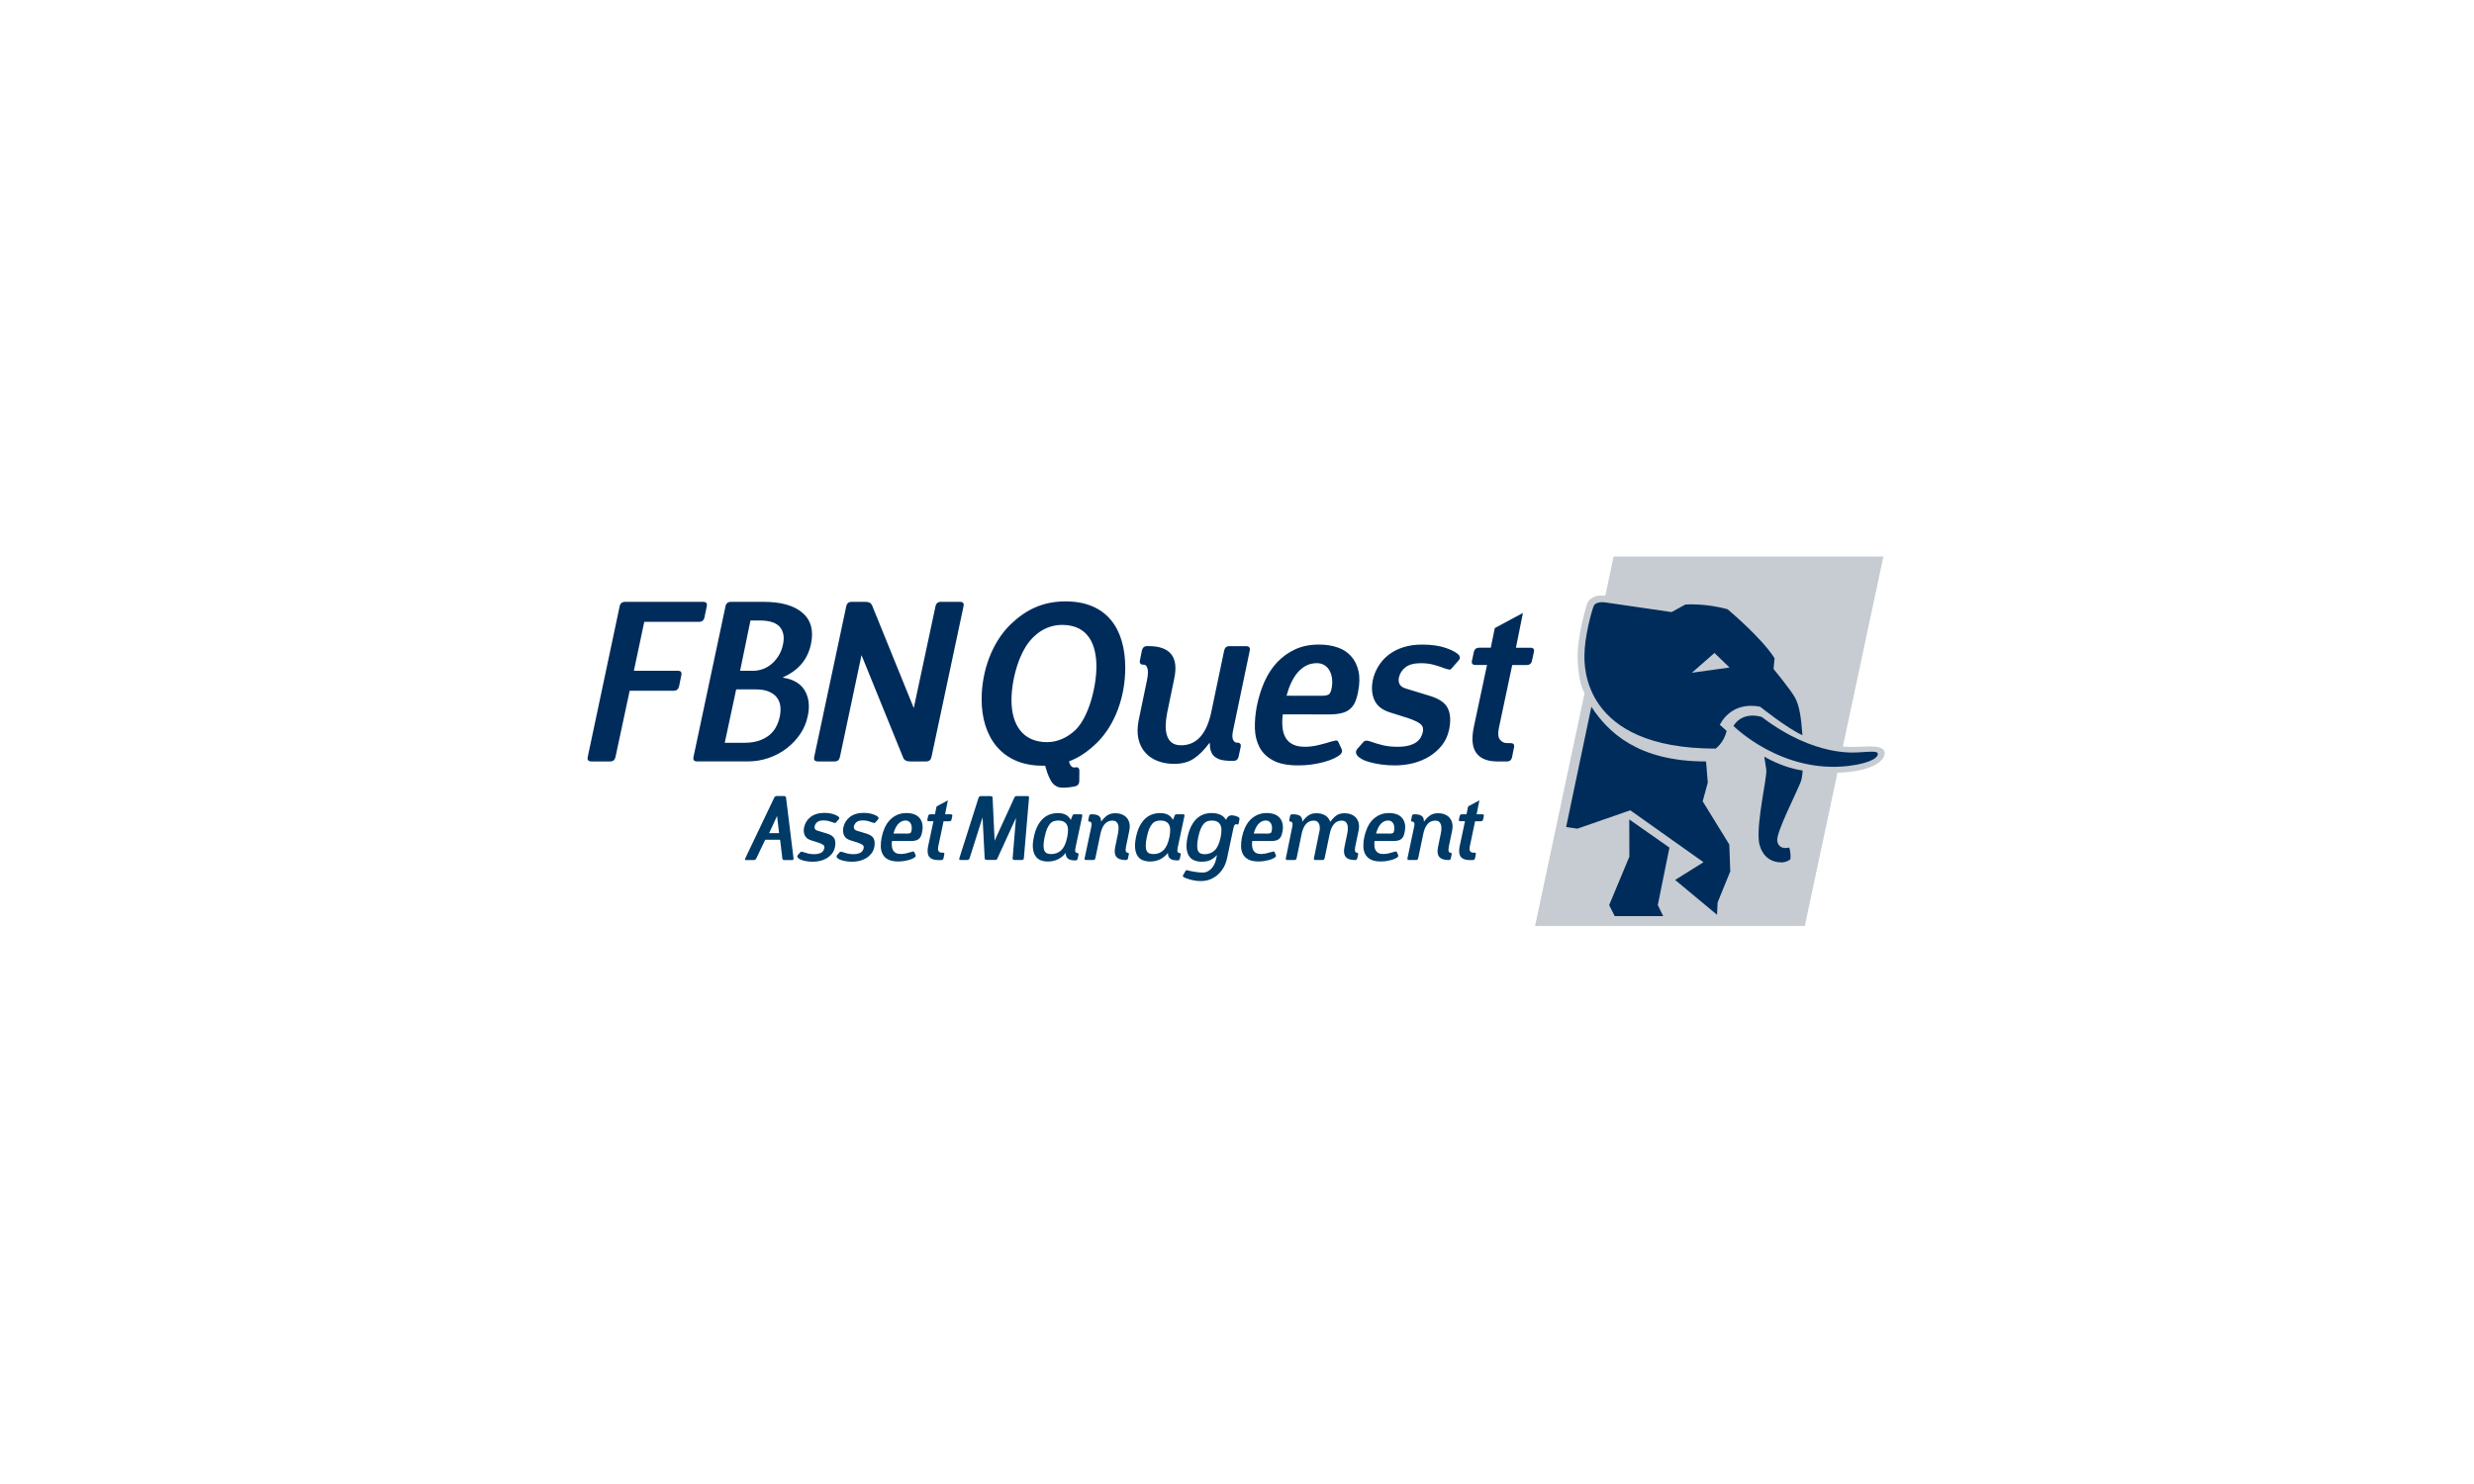
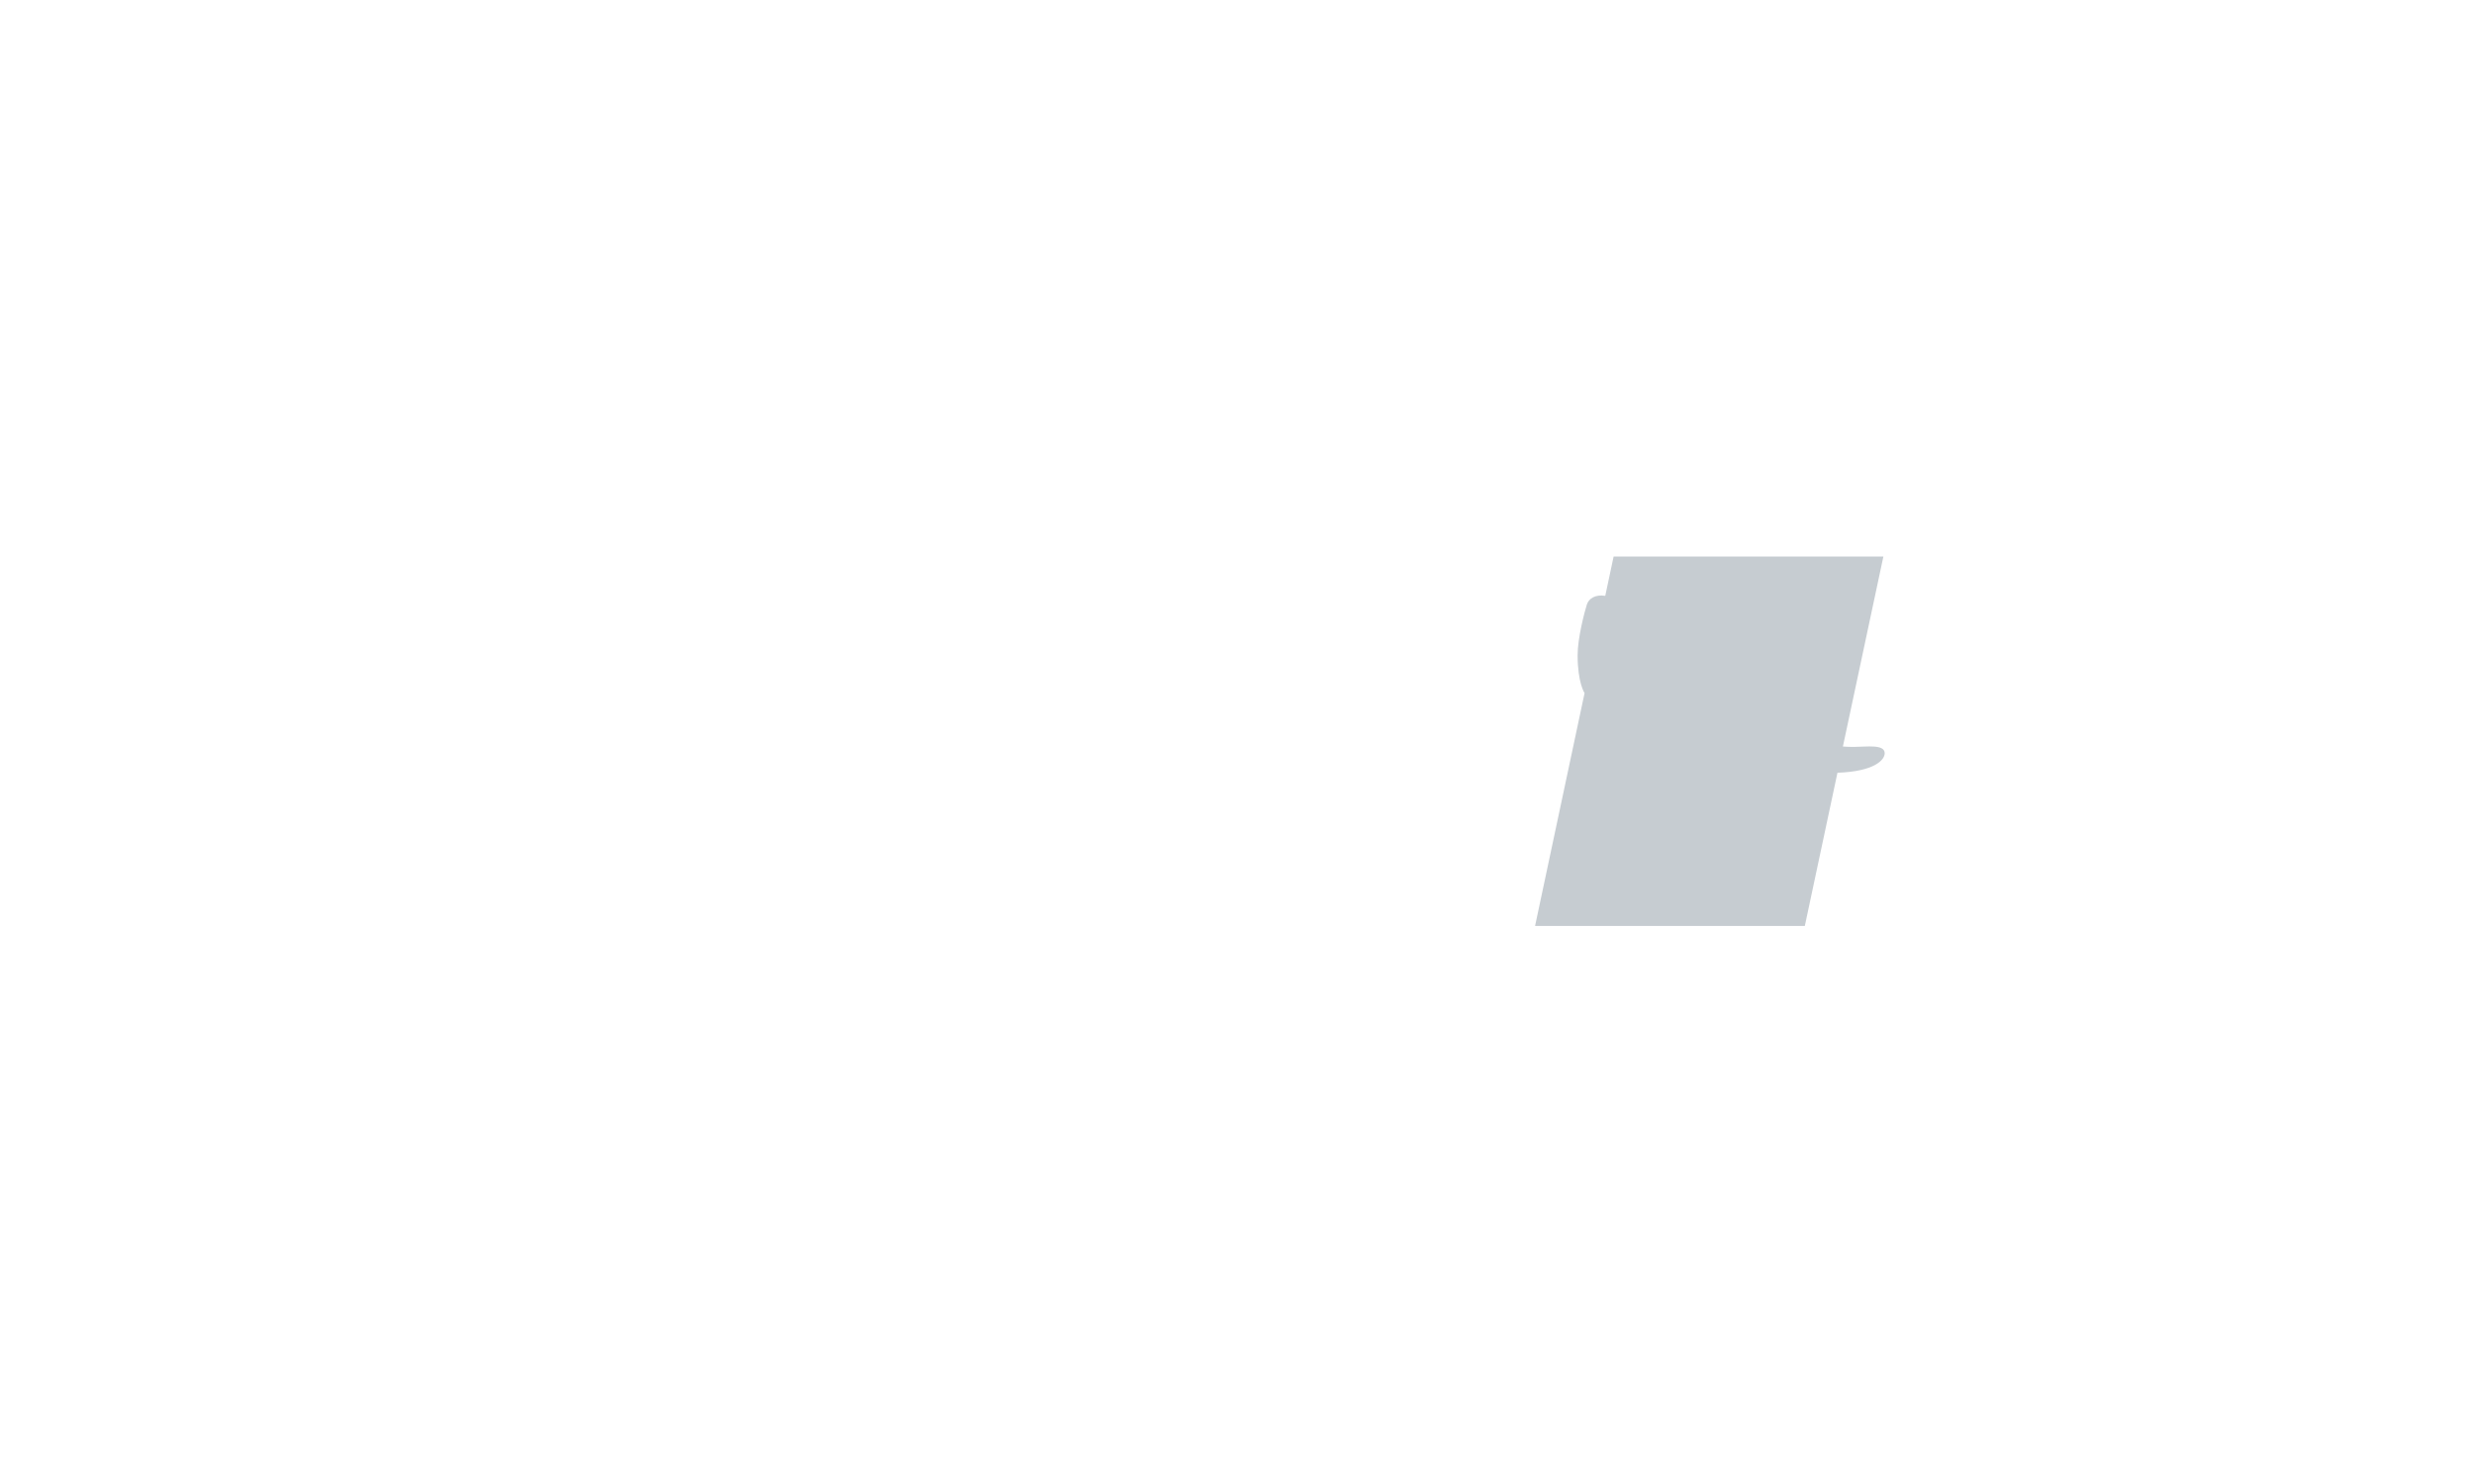
<svg xmlns="http://www.w3.org/2000/svg" width="1000" height="600" viewBox="0 0 1000 600">
  <g fill="none" fill-rule="evenodd" transform="translate(237.5 225)">
    <g transform="translate(382.979)">
      <path fill="#C6CCD1" d="M129.154,76.974 C127.417,76.974 125.646,76.974 124.429,76.824 L140.794,4.50498745e-13 L31.752,4.50498745e-13 L28.372,15.904 C24.48,15.289 21.747,16.886 20.933,19.428 C20.12,21.971 17.196,32.812 17.196,39.929 C17.196,51.11 20.009,55.233 20.009,55.233 L-4.39510971e-14,149.37 L109.037,149.37 L122.228,87.427 C137.131,86.923 141.321,82.262 141.321,79.538 C141.321,75.781 133.828,76.974 129.154,76.974" />
-       <path fill="#002C5C" d="M38.119,121.354 L38.078,106.302 L54.316,117.689 L49.608,140.919 L51.789,145.391 L32.187,145.391 L29.953,140.944 L38.119,121.354 Z M99.674,123.675 L99.674,123.675 C101.782,123.666 103.212,122.395 103.212,122.395 C103.442,119.276 102.708,117.665 102.708,117.665 C100.205,118.319 98.137,117.419 97.89,114.853 C97.534,111.411 105.323,96.321 107.311,91.287 C108.103,89.331 108.156,86.521 108.156,86.521 C99.859,85.359 92.655,80.905 92.655,80.905 L93.468,86.204 C93.801,89.426 89.607,106.576 90.453,115.035 C90.453,115.035 91.186,123.682 99.674,123.675 Z M105.059,57.032 L105.059,57.032 C106.894,60.42 107.541,65.103 108.071,72.257 C101.697,69.345 91.006,60.752 91.006,60.752 C78.874,58.344 74.691,68.072 74.691,68.072 L77.429,70.497 C76.387,75.249 73,77.668 73,77.668 C18.763,77.668 19.957,43.813 19.957,39.935 C19.957,32.812 22.76,22.397 23.66,20.122 C24.538,17.849 28.625,18.599 28.625,18.599 L55.175,22.469 L60.752,19.419 C60.752,19.419 68.916,18.81 77.818,21.338 C77.818,21.338 91.541,32.773 96.809,41.136 L96.395,45.464 C96.395,45.464 103.354,53.912 105.059,57.032 Z M78.606,44.881 L78.606,44.881 L72.517,39.003 L63.388,46.995 L78.606,44.881 Z M17.089,110.044 L17.089,110.044 L38.49,102.612 L68.088,123.595 L56.616,130.773 L73.553,144.853 L73.78,139.88 L78.906,127.3 L78.505,116.439 L67.756,98.979 L69.816,91.375 L69.115,82.862 C41.284,82.909 29.346,70.741 22.76,60.775 L12.556,109.365 L17.089,110.044 Z M80.216,68.529 L80.216,68.529 C80.216,68.529 99.653,87.98 126.817,84.656 C136.666,83.432 138.845,80.85 138.527,79.641 C138.226,78.521 134.862,78.995 131.579,79.136 C129.699,79.222 113.321,81.362 91.557,64.827 C83.076,62.599 80.216,68.529 80.216,68.529 L80.216,68.529 Z" />
    </g>
-     <path fill="#002C5C" d="M193.194,18.147 C210.182,18.147 217.329,29.604 217.329,44.971 C217.329,56.713 213.241,68.072 205.872,75.322 C202.418,78.674 198.858,81.238 194.617,82.81 C194.732,83.497 194.926,84.025 195.195,84.392 C195.721,85.115 196.266,85.412 196.876,85.298 L197.038,85.27 C198.223,85.043 198.817,85.539 198.788,86.766 L198.748,90.775 C198.718,92.009 198.107,92.726 196.917,92.951 L196.371,93.052 C194.544,93.405 192.949,93.534 191.673,93.456 C190.392,93.349 190.065,93.2 189.206,92.718 C188.355,92.25 187.627,91.336 187.188,90.473 C186.727,89.629 186.181,88.53 185.799,87.361 C185.799,87.361 185.273,85.755 184.94,84.571 C184.604,84.581 184.262,84.585 183.917,84.585 C167.229,84.585 159.278,72.748 159.278,57.762 C159.278,46.117 163.572,34.567 171.106,27.317 C177.127,21.584 183.917,18.147 193.194,18.147 Z M295.728,35.608 C298.474,35.608 300.953,35.99 303.189,36.778 C305.412,37.534 307.246,38.763 308.655,40.362 C310.11,41.972 311.088,43.992 311.626,46.415 C312.145,48.824 312.071,51.667 311.412,54.89 C311.065,56.639 310.628,58.05 310.077,59.205 C309.507,60.34 308.784,61.233 307.855,61.927 C306.957,62.629 305.815,63.102 304.477,63.393 C303.171,63.692 301.578,63.848 299.686,63.848 L281.006,63.827 C280.764,65.74 280.72,67.498 280.899,69.077 C281.047,70.652 281.437,72.031 282.103,73.195 C282.761,74.358 283.724,75.272 285.01,75.936 C286.286,76.595 287.899,76.93 289.897,76.93 C291.69,76.93 293.492,76.703 295.336,76.271 C297.189,75.825 299.09,75.293 301.073,74.697 C302.074,74.406 302.677,74.322 302.932,74.433 C303.129,74.555 303.313,74.697 303.425,74.888 L304.751,77.764 C305.177,78.594 305.001,79.382 304.212,80.097 C303.69,80.565 302.886,81.068 301.784,81.6 C300.649,82.138 299.317,82.642 297.822,83.032 C296.313,83.457 294.649,83.804 292.845,84.073 C291.032,84.343 289.146,84.462 287.212,84.462 C283.01,84.448 279.666,83.804 277.165,82.486 C274.655,81.154 272.811,79.402 271.637,77.191 C270.459,74.973 269.815,72.421 269.731,69.559 C269.652,66.682 269.915,63.662 270.516,60.489 C271.211,57.029 272.225,53.777 273.528,50.767 C274.852,47.775 276.548,45.123 278.622,42.878 C280.72,40.646 283.161,38.852 285.966,37.562 C288.781,36.244 292.023,35.594 295.728,35.608 Z M337.32,35.611 C341.192,35.611 344.487,36.099 347.151,37.056 C349.808,38.006 351.531,38.999 352.31,40.02 C352.422,40.196 352.523,40.473 352.585,40.821 C352.672,41.183 352.402,41.685 351.806,42.343 L349.274,45.214 C348.985,45.64 348.624,45.802 348.193,45.703 C347.739,45.626 347.299,45.511 346.889,45.391 C345.349,44.788 343.762,44.264 342.153,43.818 C340.567,43.371 338.787,43.137 336.847,43.137 C334.125,43.137 332.055,43.675 330.651,44.754 C329.235,45.831 328.327,47.227 327.933,48.978 C327.745,49.983 327.838,50.883 328.235,51.648 C328.655,52.428 329.462,53.001 330.651,53.357 L340.647,56.411 C344.338,57.558 346.691,59.224 347.739,61.444 C348.794,63.647 348.946,66.482 348.249,69.946 C347.71,72.427 346.76,74.526 345.349,76.31 C343.934,78.11 342.211,79.62 340.234,80.845 C338.236,82.063 336.04,82.978 333.65,83.58 C331.233,84.169 328.81,84.46 326.322,84.46 C324.367,84.46 322.524,84.346 320.832,84.098 C319.114,83.858 317.551,83.546 316.159,83.148 C314.744,82.766 313.59,82.304 312.69,81.752 C311.795,81.228 311.172,80.653 310.846,80.067 C310.412,79.285 310.52,78.506 311.179,77.721 L313.725,74.858 C314.055,74.573 314.429,74.423 314.884,74.453 C315.345,74.483 315.734,74.573 316.094,74.687 C317.756,75.282 319.49,75.814 321.278,76.26 C323.075,76.706 325.088,76.927 327.337,76.933 C329.214,76.933 330.795,76.756 332.055,76.402 C333.309,76.047 334.342,75.579 335.095,75.012 C335.855,74.438 336.42,73.807 336.803,73.073 C337.179,72.377 337.462,71.648 337.627,70.939 C337.91,69.563 337.583,68.494 336.685,67.757 C335.803,66.999 334.139,66.204 331.707,65.361 L324.304,63.03 C321.156,62.025 319.05,60.35 318.031,58.02 C316.99,55.675 316.791,53.031 317.385,50.033 C317.82,47.993 318.584,46.114 319.667,44.334 C320.746,42.572 322.126,41.048 323.806,39.727 C325.508,38.425 327.485,37.39 329.746,36.688 C332.007,35.965 334.536,35.611 337.32,35.611 Z M226.717,36.228 C235.496,36.228 238.97,40.593 237.15,49.289 L234.258,63.249 C233.915,64.987 233.726,66.638 233.677,68.211 C233.634,69.805 233.819,71.18 234.2,72.371 C234.568,73.573 235.215,74.532 236.143,75.241 C237.056,75.963 238.311,76.324 239.893,76.324 C246.249,76.324 250.36,71.668 252.216,62.363 L257.304,38.036 C257.573,36.845 258.267,36.244 259.415,36.244 L266.134,36.25 C267.402,36.25 267.904,36.851 267.657,38.042 L260.98,69.989 C260.542,71.889 260.522,73.258 260.889,74.056 C261.279,74.858 261.748,75.261 262.377,75.261 L262.532,75.261 C263.737,75.261 264.227,75.864 263.972,77.062 L263.158,80.853 C262.922,82.053 262.17,82.638 260.96,82.638 L260.429,82.638 C258.543,82.638 257.113,82.447 255.88,82.165 C255.191,82.007 254.029,81.414 253.42,80.911 C252.725,80.309 252.173,79.443 251.897,78.514 C251.621,77.6 251.487,76.565 251.501,75.434 L251.315,75.434 C249.189,78.295 247.063,80.401 244.951,81.774 C242.855,83.166 240.201,83.837 237.042,83.837 C234.618,83.837 232.422,83.454 230.388,82.66 C228.395,81.896 226.717,80.763 225.421,79.26 C224.075,77.777 223.168,75.942 222.656,73.753 C222.16,71.578 222.21,69.074 222.733,66.291 L226.136,49.912 C226.559,47.709 226.619,46.114 226.287,45.166 C225.961,44.215 225.484,43.739 224.882,43.739 L224.685,43.739 C223.506,43.739 223.002,43.144 223.267,41.948 L224.059,38.008 C224.322,36.823 225.037,36.228 226.185,36.228 L226.717,36.228 Z M378.075,22.829 L375.248,36.881 L381.088,36.881 C382.287,36.887 382.765,37.476 382.496,38.653 L382.496,38.653 L381.733,42.111 C381.504,43.287 380.756,43.877 379.555,43.877 L379.555,43.877 L373.747,43.877 L368.354,69.337 C367.913,71.52 368.056,73.087 368.77,74.029 C369.501,74.978 370.534,75.438 371.55,75.438 L371.55,75.438 L373.044,75.447 C374.249,75.447 374.73,76.041 374.461,77.196 L374.461,77.196 L373.684,81.093 C373.441,82.292 372.742,82.865 371.607,82.865 L371.607,82.865 L367.821,82.865 C363.732,82.865 360.891,81.731 359.253,79.465 C357.573,77.182 357.248,73.725 358.199,69.06 L358.199,69.06 L363.563,43.853 L358.893,43.853 C357.695,43.853 357.213,43.279 357.482,42.096 L357.482,42.096 L358.228,38.637 C358.483,37.461 359.225,36.873 360.422,36.873 L360.422,36.873 L365.079,36.873 L366.702,28.942 L378.075,22.829 Z M46.758,18.34 C47.956,18.34 48.424,18.943 48.175,20.139 L47.247,24.612 C46.993,25.803 46.264,26.404 45.071,26.404 L22.918,26.404 L18.717,46.199 L36.509,46.199 C37.688,46.199 38.162,46.798 37.899,47.999 L36.986,52.47 C36.722,53.668 36,54.271 34.796,54.271 L17.018,54.271 L11.283,81.057 C11.028,82.247 10.324,82.857 9.198,82.857 L1.574,82.857 C0.318,82.857 -0.19,82.247 0.063,81.057 L12.962,20.139 C13.219,18.943 13.956,18.34 15.152,18.34 L46.758,18.34 Z M112.39,18.331 C113.716,18.331 114.58,18.807 114.998,19.762 L131.831,61.22 L131.861,61.22 L140.632,20.124 C140.895,18.927 141.618,18.331 142.806,18.331 L150.547,18.331 C151.758,18.331 152.218,18.927 151.963,20.124 L139.007,81.055 C138.754,82.253 138.046,82.856 136.925,82.856 L130.292,82.856 C128.905,82.856 128.025,82.367 127.605,81.423 L110.726,39.868 L102.001,81.055 C101.732,82.253 101.046,82.856 99.913,82.856 L93.093,82.856 C91.857,82.856 91.33,82.253 91.606,81.055 L104.559,20.124 C104.816,18.927 105.539,18.331 106.729,18.331 L112.39,18.331 Z M71.195,18.334 C78.175,18.334 83.39,19.801 86.836,22.736 C90.279,25.662 91.45,29.87 90.308,35.362 C89.613,38.587 88.31,41.302 86.408,43.512 C84.497,45.725 82.044,47.487 79.024,48.799 L79.005,48.984 C83.207,49.643 86.133,51.373 87.805,54.222 C89.456,57.056 89.874,60.486 89.002,64.475 C88.478,67.103 87.465,69.528 85.971,71.739 C84.474,73.945 82.654,75.87 80.486,77.564 C78.318,79.238 75.879,80.528 73.186,81.456 C70.508,82.383 67.694,82.851 64.773,82.851 L44.308,82.851 C43.046,82.851 42.556,82.243 42.812,81.052 L55.748,20.135 C56.001,18.937 56.723,18.334 57.927,18.334 L71.195,18.334 Z M67.765,53.726 L60.068,53.726 L55.447,75.319 L63.294,75.319 C65.739,75.319 67.813,75.008 69.529,74.381 C71.251,73.76 72.655,72.944 73.768,71.96 C74.886,70.967 75.758,69.846 76.367,68.55 C77.006,67.275 77.448,65.943 77.72,64.567 C77.984,63.257 78.055,61.953 77.942,60.677 C77.8,59.387 77.382,58.217 76.636,57.176 C75.902,56.133 74.816,55.297 73.398,54.668 C71.974,54.045 70.096,53.726 67.765,53.726 Z M191.784,27.651 C187.322,27.651 183.345,29.476 180.218,32.571 L179.927,32.865 C174.415,38.286 171.346,49.818 171.346,58.095 C171.346,67.803 175.731,75.059 185.746,75.059 C190.054,75.059 194.115,73.11 197.295,70.048 C202.711,64.642 205.672,52.481 205.672,44.522 C205.672,35.927 202.611,27.651 191.784,27.651 Z M294.752,43.127 C293.132,43.127 291.619,43.489 290.301,44.209 C289.011,44.926 287.851,45.875 286.879,47.066 C285.888,48.263 285.038,49.646 284.314,51.24 C283.59,52.808 283.003,54.487 282.527,56.291 L296.546,56.315 C297.956,56.315 298.955,56.137 299.502,55.819 C300.095,55.499 300.471,54.654 300.754,53.273 C301.003,51.949 301.059,50.689 300.933,49.455 C300.754,48.221 300.452,47.151 299.956,46.23 C299.472,45.294 298.772,44.536 297.892,43.977 C297.016,43.423 295.979,43.127 294.752,43.127 Z M69.523,25.867 L65.845,25.867 L61.649,46.199 L67.021,46.199 C68.324,46.199 69.628,45.958 70.911,45.489 C72.2,45.009 73.385,44.3 74.462,43.386 C75.531,42.45 76.482,41.338 77.275,40.02 C78.083,38.708 78.658,37.221 78.997,35.539 C79.622,32.621 79.196,30.274 77.729,28.51 C76.256,26.753 73.52,25.867 69.523,25.867 Z" />
-     <path fill="#003A67" d="M252.165,103.724 C253.541,103.724 254.721,103.939 255.7,104.375 C256.689,104.812 257.46,105.495 258.023,106.433 L258.089,106.433 C258.246,106.016 258.464,105.692 258.704,105.394 C258.948,105.094 259.255,104.881 259.62,104.76 C259.985,104.642 260.426,104.621 260.943,104.682 C261.444,104.754 262.052,104.928 262.743,105.208 L262.943,105.287 C263.388,105.469 263.571,105.797 263.488,106.277 L263.192,107.848 C263.11,108.328 262.843,108.468 262.389,108.291 L262.333,108.264 C262.104,108.172 261.865,108.244 261.602,108.488 C261.348,108.727 261.146,109.232 261.02,109.993 L258.505,121.879 C258.218,123.296 257.751,124.588 257.09,125.737 C256.423,126.894 255.615,127.883 254.684,128.694 C253.757,129.511 252.716,130.136 251.582,130.575 C250.421,131.011 249.212,131.226 247.936,131.226 C247.166,131.226 246.39,131.168 245.61,131.048 C244.843,130.924 244.121,130.773 243.47,130.594 C242.803,130.412 242.227,130.225 241.735,130.023 C241.241,129.809 240.909,129.627 240.725,129.455 C240.611,129.341 240.569,129.215 240.607,129.095 C240.638,128.981 240.73,128.784 240.893,128.512 L241.787,127.003 C241.871,126.858 242.001,126.8 242.185,126.826 C242.355,126.847 242.549,126.884 242.729,126.936 C242.944,127.003 243.273,127.086 243.725,127.185 C244.182,127.279 244.672,127.371 245.229,127.46 C245.769,127.539 246.344,127.622 246.933,127.689 C247.532,127.763 248.097,127.799 248.63,127.799 C249.931,127.799 251.081,127.29 252.064,126.265 C253.06,125.231 253.732,123.91 254.081,122.274 L254.399,120.76 L254.332,120.76 C253.721,121.458 252.94,122.072 251.982,122.604 C251.025,123.129 249.774,123.399 248.235,123.399 C247.177,123.399 246.203,123.234 245.349,122.905 C244.48,122.582 243.766,122.031 243.215,121.266 C242.667,120.495 242.308,119.473 242.151,118.214 C242.001,116.954 242.111,115.387 242.501,113.502 C242.888,111.655 243.418,110.102 244.094,108.853 C244.764,107.598 245.525,106.593 246.385,105.837 C247.244,105.078 248.159,104.537 249.151,104.209 C250.122,103.885 251.138,103.724 252.165,103.724 Z M111.458,103.66 C113.026,103.66 114.348,103.857 115.432,104.242 C116.509,104.629 117.207,105.03 117.525,105.441 C117.567,105.514 117.61,105.623 117.639,105.769 C117.666,105.916 117.559,106.118 117.321,106.379 L116.296,107.538 C116.182,107.711 116.031,107.779 115.854,107.741 C115.67,107.701 115.49,107.66 115.329,107.613 C114.702,107.367 114.062,107.159 113.417,106.976 C112.776,106.794 112.054,106.707 111.268,106.707 C110.17,106.707 109.325,106.919 108.767,107.351 C108.188,107.79 107.825,108.356 107.657,109.064 C107.579,109.47 107.628,109.83 107.795,110.138 C107.955,110.448 108.277,110.689 108.761,110.836 L112.803,112.064 C114.286,112.533 115.25,113.205 115.67,114.099 C116.094,114.994 116.166,116.136 115.88,117.535 C115.667,118.534 115.274,119.383 114.702,120.107 C114.12,120.832 113.437,121.446 112.647,121.939 C111.833,122.429 110.942,122.798 109.974,123.043 C108.997,123.277 108.017,123.398 107.008,123.398 C106.236,123.398 105.487,123.351 104.799,123.251 C104.102,123.152 103.473,123.029 102.914,122.866 C102.342,122.711 101.874,122.529 101.514,122.299 C101.139,122.092 100.89,121.862 100.761,121.623 C100.583,121.309 100.63,120.992 100.901,120.68 L101.931,119.518 C102.054,119.4 102.208,119.342 102.399,119.356 C102.582,119.368 102.743,119.4 102.884,119.445 C103.562,119.686 104.254,119.904 104.982,120.085 C105.712,120.262 106.524,120.351 107.429,120.358 C108.183,120.358 108.82,120.284 109.325,120.139 C109.849,119.998 110.258,119.81 110.568,119.581 C110.874,119.347 111.106,119.087 111.25,118.8 C111.411,118.515 111.523,118.227 111.584,117.936 C111.7,117.378 111.573,116.946 111.219,116.646 C110.856,116.344 110.173,116.02 109.188,115.682 L106.211,114.745 C104.932,114.334 104.077,113.657 103.661,112.71 C103.247,111.772 103.16,110.7 103.405,109.487 C103.585,108.669 103.889,107.898 104.326,107.185 C104.765,106.478 105.331,105.858 106.014,105.323 C106.685,104.795 107.477,104.385 108.398,104.098 C109.314,103.799 110.33,103.66 111.458,103.66 Z M95.575,103.66 C97.142,103.66 98.463,103.857 99.551,104.242 C100.624,104.629 101.316,105.03 101.644,105.441 C101.687,105.514 101.724,105.623 101.749,105.769 C101.776,105.916 101.676,106.118 101.436,106.379 L100.406,107.538 C100.29,107.711 100.146,107.779 99.969,107.741 C99.786,107.701 99.614,107.66 99.442,107.613 C98.819,107.367 98.176,107.159 97.525,106.976 C96.893,106.794 96.173,106.707 95.382,106.707 C94.283,106.707 93.444,106.919 92.882,107.351 C92.306,107.79 91.945,108.356 91.778,109.064 C91.706,109.47 91.746,109.83 91.908,110.138 C92.076,110.448 92.393,110.689 92.877,110.836 L96.923,112.064 C98.407,112.533 99.359,113.205 99.786,114.099 C100.202,114.994 100.276,116.136 99.989,117.535 C99.781,118.534 99.39,119.383 98.819,120.107 C98.239,120.832 97.553,121.446 96.755,121.939 C95.955,122.429 95.058,122.798 94.091,123.043 C93.117,123.277 92.132,123.398 91.129,123.398 C90.347,123.398 89.608,123.351 88.915,123.251 C88.212,123.152 87.589,123.029 87.025,122.866 C86.457,122.711 85.989,122.529 85.626,122.299 C85.255,122.092 85.005,121.862 84.874,121.623 C84.693,121.309 84.75,120.992 85.015,120.68 L86.045,119.518 C86.166,119.4 86.321,119.342 86.515,119.356 C86.692,119.368 86.86,119.4 86.993,119.445 C87.676,119.686 88.373,119.904 89.098,120.085 C89.821,120.262 90.639,120.351 91.54,120.358 C92.299,120.358 92.935,120.284 93.444,120.139 C93.961,119.998 94.366,119.81 94.684,119.581 C94.997,119.347 95.219,119.087 95.373,118.8 C95.523,118.515 95.631,118.227 95.703,117.936 C95.813,117.378 95.689,116.946 95.329,116.646 C94.969,116.344 94.288,116.02 93.309,115.682 L90.321,114.745 C89.04,114.334 88.195,113.657 87.775,112.71 C87.357,111.772 87.276,110.7 87.52,109.487 C87.702,108.669 88.004,107.898 88.441,107.185 C88.878,106.478 89.446,105.858 90.124,105.323 C90.8,104.795 91.595,104.385 92.513,104.098 C93.43,103.799 94.445,103.66 95.575,103.66 Z M231.394,103.736 C232.622,103.736 233.674,103.95 234.545,104.386 C235.387,104.82 236.07,105.501 236.569,106.428 L236.647,106.428 L237.241,104.934 C237.33,104.668 237.439,104.486 237.552,104.377 C237.679,104.267 237.867,104.214 238.133,104.214 L240.686,104.22 C241.167,104.22 241.358,104.455 241.253,104.939 L238.527,117.731 C238.355,118.496 238.345,119.038 238.496,119.365 C238.647,119.683 238.834,119.846 239.083,119.846 L239.15,119.846 C239.631,119.846 239.833,120.088 239.73,120.569 L239.406,122.141 C239.302,122.626 239.022,122.866 238.562,122.866 L238.345,122.866 C236.835,122.855 235.943,122.594 235.387,122.073 C234.823,121.547 234.564,120.827 234.59,119.918 L234.517,119.918 C233.518,121.114 232.431,121.979 231.243,122.51 C230.061,123.046 228.774,123.318 227.38,123.318 C226.348,123.318 225.386,123.155 224.531,122.834 C223.652,122.504 222.95,121.964 222.407,121.198 C221.856,120.433 221.507,119.423 221.34,118.169 C221.175,116.915 221.293,115.346 221.684,113.452 C222.057,111.612 222.595,110.068 223.262,108.832 C223.932,107.583 224.704,106.58 225.563,105.833 C226.427,105.084 227.343,104.544 228.342,104.22 C229.333,103.898 230.353,103.736 231.394,103.736 Z M190.082,103.736 C191.316,103.736 192.367,103.95 193.232,104.386 C194.087,104.82 194.763,105.501 195.263,106.428 L195.341,106.428 L195.934,104.934 C196.024,104.668 196.131,104.486 196.247,104.377 C196.366,104.267 196.554,104.214 196.82,104.214 L199.38,104.22 C199.86,104.22 200.052,104.455 199.953,104.939 L197.219,117.731 C197.049,118.496 197.038,119.038 197.184,119.365 C197.339,119.683 197.526,119.846 197.772,119.846 L197.844,119.846 C198.323,119.846 198.521,120.088 198.423,120.569 L198.099,122.141 C197.996,122.626 197.709,122.866 197.255,122.866 L197.038,122.866 C195.529,122.855 194.638,122.594 194.081,122.073 C193.519,121.547 193.259,120.827 193.284,119.918 L193.21,119.918 C192.211,121.114 191.119,121.979 189.936,122.51 C188.755,123.046 187.468,123.318 186.068,123.318 C185.043,123.318 184.078,123.155 183.219,122.834 C182.344,122.504 181.642,121.964 181.101,121.198 C180.545,120.433 180.201,119.423 180.03,118.169 C179.867,116.915 179.986,115.346 180.378,113.452 C180.752,111.612 181.289,110.068 181.954,108.832 C182.626,107.583 183.396,106.58 184.256,105.833 C185.11,105.084 186.037,104.544 187.031,104.22 C188.025,103.898 189.046,103.736 190.082,103.736 Z M128.933,103.724 C130.034,103.724 131.023,103.879 131.921,104.192 C132.818,104.501 133.547,104.993 134.11,105.64 C134.692,106.285 135.078,107.088 135.295,108.061 C135.51,109.023 135.478,110.164 135.207,111.455 C135.078,112.153 134.907,112.715 134.678,113.178 C134.455,113.632 134.157,113.991 133.781,114.272 C133.429,114.553 132.981,114.747 132.443,114.861 C131.912,114.982 131.278,115.037 130.522,115.037 L123.029,115.032 C122.942,115.793 122.926,116.5 122.995,117.136 C123.049,117.765 123.211,118.324 123.473,118.786 C123.743,119.249 124.124,119.621 124.645,119.885 C125.149,120.145 125.806,120.281 126.608,120.281 C127.311,120.281 128.033,120.186 128.772,120.021 C129.523,119.838 130.289,119.63 131.084,119.385 C131.475,119.271 131.715,119.227 131.82,119.28 C131.903,119.327 131.981,119.385 132.02,119.459 L132.553,120.615 C132.726,120.948 132.651,121.266 132.333,121.557 C132.126,121.734 131.81,121.941 131.355,122.155 C130.902,122.369 130.372,122.566 129.769,122.728 C129.164,122.894 128.498,123.03 127.773,123.14 C127.056,123.249 126.3,123.299 125.529,123.299 C123.839,123.296 122.496,123.03 121.49,122.502 C120.495,121.972 119.767,121.269 119.292,120.379 C118.812,119.494 118.558,118.484 118.525,117.33 C118.495,116.173 118.6,114.971 118.84,113.693 C119.111,112.314 119.527,111.008 120.048,109.802 C120.582,108.602 121.249,107.545 122.084,106.641 C122.926,105.75 123.899,105.031 125.03,104.515 C126.149,103.984 127.444,103.724 128.933,103.724 Z M274.55,103.724 C275.656,103.724 276.645,103.879 277.545,104.192 C278.436,104.501 279.164,104.993 279.734,105.64 C280.31,106.285 280.701,107.088 280.919,108.061 C281.127,109.023 281.101,110.164 280.83,111.455 C280.695,112.153 280.518,112.715 280.296,113.178 C280.07,113.632 279.779,113.991 279.404,114.272 C279.049,114.553 278.603,114.747 278.066,114.861 C277.534,114.982 276.9,115.037 276.146,115.037 L268.651,115.032 C268.566,115.793 268.549,116.5 268.617,117.136 C268.675,117.765 268.834,118.324 269.095,118.786 C269.367,119.249 269.746,119.621 270.262,119.885 C270.766,120.145 271.429,120.281 272.225,120.281 C272.931,120.281 273.656,120.186 274.39,120.021 C275.147,119.838 275.906,119.63 276.708,119.385 C277.099,119.271 277.339,119.227 277.437,119.28 C277.525,119.327 277.598,119.385 277.637,119.459 L278.17,120.615 C278.342,120.948 278.275,121.266 277.957,121.557 C277.749,121.734 277.429,121.941 276.977,122.155 C276.523,122.369 275.995,122.566 275.39,122.728 C274.786,122.894 274.12,123.03 273.401,123.14 C272.678,123.249 271.923,123.299 271.153,123.299 C269.461,123.296 268.116,123.03 267.111,122.502 C266.117,121.972 265.384,121.269 264.916,120.379 C264.436,119.494 264.18,118.484 264.143,117.33 C264.113,116.173 264.222,114.971 264.456,113.693 C264.731,112.314 265.149,111.008 265.669,109.802 C266.2,108.602 266.871,107.545 267.711,106.641 C268.549,105.75 269.523,105.031 270.648,104.515 C271.773,103.984 273.068,103.724 274.55,103.724 Z M323.987,103.724 C325.09,103.724 326.08,103.879 326.98,104.192 C327.877,104.501 328.603,104.993 329.167,105.64 C329.745,106.285 330.136,107.088 330.355,108.061 C330.561,109.023 330.535,110.164 330.266,111.455 C330.13,112.153 329.959,112.715 329.729,113.178 C329.509,113.632 329.214,113.991 328.838,114.272 C328.484,114.553 328.038,114.747 327.501,114.861 C326.971,114.982 326.335,115.037 325.58,115.037 L318.088,115.032 C317.994,115.793 317.984,116.5 318.052,117.136 C318.108,117.765 318.264,118.324 318.529,118.786 C318.801,119.249 319.18,119.621 319.695,119.885 C320.201,120.145 320.863,120.281 321.659,120.281 C322.368,120.281 323.091,120.186 323.825,120.021 C324.581,119.838 325.345,119.63 326.142,119.385 C326.532,119.271 326.773,119.227 326.877,119.28 C326.959,119.327 327.039,119.385 327.08,119.459 L327.605,120.615 C327.781,120.948 327.711,121.266 327.393,121.557 C327.183,121.734 326.866,121.941 326.413,122.155 C325.959,122.369 325.43,122.566 324.824,122.728 C324.221,122.894 323.556,123.03 322.83,123.14 C322.113,123.249 321.358,123.299 320.588,123.299 C318.896,123.296 317.552,123.03 316.547,122.502 C315.552,121.972 314.819,121.269 314.348,120.379 C313.87,119.494 313.615,118.484 313.579,117.33 C313.547,116.173 313.657,114.971 313.898,113.693 C314.168,112.314 314.584,111.008 315.105,109.802 C315.634,108.602 316.306,107.545 317.139,106.641 C317.984,105.75 318.958,105.031 320.084,104.515 C321.207,103.984 322.503,103.724 323.987,103.724 Z M79.509,96.843 C79.858,96.843 80.181,97.128 80.223,97.473 L83.253,122.088 C83.295,122.443 83.046,122.729 82.692,122.729 L79.42,122.729 C79.071,122.729 78.766,122.443 78.734,122.088 L77.821,114.525 L71.804,114.525 L68.154,122.146 C68.013,122.47 67.61,122.729 67.265,122.729 L64.046,122.729 C63.697,122.729 63.538,122.47 63.686,122.152 L75.484,97.415 C75.642,97.105 76.046,96.843 76.39,96.843 L79.509,96.843 Z M305.964,103.799 C306.92,103.799 307.805,103.957 308.608,104.263 C309.4,104.571 310.072,105.023 310.596,105.623 C311.123,106.205 311.483,106.946 311.691,107.804 C311.883,108.674 311.872,109.668 311.66,110.772 L311.66,110.772 L310.3,117.28 C310.133,118.16 310.114,118.789 310.242,119.165 C310.373,119.55 310.557,119.732 310.795,119.732 L310.795,119.732 L310.874,119.732 C311.351,119.732 311.545,119.972 311.44,120.45 L311.44,120.45 L311.123,122.013 C311.024,122.48 310.747,122.72 310.285,122.72 L310.285,122.72 L310.072,122.72 C306.582,122.716 305.209,120.992 305.926,117.529 L305.926,117.529 L307.068,111.985 C307.203,111.292 307.284,110.633 307.295,110.008 C307.317,109.382 307.245,108.829 307.094,108.356 C306.941,107.877 306.687,107.503 306.327,107.217 C305.964,106.93 305.465,106.784 304.834,106.784 C302.302,106.784 300.666,108.638 299.934,112.333 L299.934,112.333 L297.914,122.003 C297.809,122.471 297.534,122.711 297.075,122.711 L297.075,122.711 L294.186,122.706 C293.692,122.706 293.477,122.466 293.587,122.003 L293.587,122.003 L295.946,110.496 C295.951,110.329 295.962,110.163 295.962,110.008 C295.982,109.382 295.91,108.829 295.769,108.356 C295.617,107.877 295.347,107.503 294.983,107.217 C294.625,106.93 294.13,106.784 293.504,106.784 C290.968,106.784 289.338,108.638 288.589,112.333 L288.589,112.333 L286.591,122.003 C286.481,122.471 286.199,122.711 285.742,122.711 L285.742,122.711 L282.848,122.706 C282.342,122.706 282.144,122.466 282.243,122.003 L282.243,122.003 L284.83,109.303 C285.001,108.549 285.006,108.007 284.861,107.685 C284.721,107.367 284.523,107.206 284.274,107.206 L284.274,107.206 L284.206,107.206 C283.726,107.206 283.535,106.972 283.633,106.492 L283.633,106.492 L283.951,104.929 C284.053,104.457 284.346,104.222 284.83,104.222 L284.83,104.222 L285.04,104.222 C285.794,104.222 286.439,104.289 286.933,104.416 C287.435,104.549 287.835,104.743 288.122,104.987 C288.418,105.233 288.621,105.545 288.724,105.919 C288.839,106.284 288.886,106.684 288.876,107.138 L288.876,107.138 L288.961,107.138 C289.81,106.008 290.647,105.169 291.48,104.618 C292.335,104.072 293.374,103.799 294.625,103.799 C295.591,103.799 296.466,103.957 297.269,104.263 C298.066,104.571 298.738,105.023 299.258,105.623 C299.663,106.071 299.974,106.606 300.178,107.228 L300.178,107.228 L300.241,107.228 C301.075,106.092 301.975,105.169 302.819,104.618 C303.663,104.072 304.715,103.799 305.964,103.799 Z M145.643,98.583 L144.503,104.231 L146.857,104.231 C147.331,104.236 147.523,104.471 147.42,104.945 L147.42,104.945 L147.116,106.329 C147.011,106.813 146.722,107.043 146.237,107.043 L146.237,107.043 L143.895,107.043 L141.739,117.278 C141.568,118.158 141.613,118.789 141.902,119.163 C142.187,119.548 142.594,119.732 143.019,119.732 L143.019,119.732 L143.619,119.732 C144.096,119.732 144.291,119.977 144.192,120.439 L144.192,120.439 L143.868,122.006 C143.776,122.485 143.494,122.72 143.035,122.72 L143.035,122.72 L141.519,122.72 C139.874,122.72 138.724,122.262 138.068,121.355 C137.402,120.435 137.266,119.04 137.646,117.17 L137.646,117.17 L139.805,107.038 L137.922,107.038 C137.443,107.038 137.25,106.803 137.348,106.329 L137.348,106.329 L137.657,104.945 C137.756,104.471 138.052,104.231 138.537,104.231 L138.537,104.231 L140.411,104.231 L141.073,101.046 L145.643,98.583 Z M360.488,98.583 L359.349,104.231 L361.7,104.231 C362.181,104.236 362.371,104.471 362.27,104.945 L362.27,104.945 L361.962,106.329 C361.863,106.813 361.572,107.043 361.086,107.043 L361.086,107.043 L358.738,107.043 L356.584,117.278 C356.412,118.158 356.464,118.789 356.75,119.163 C357.032,119.548 357.442,119.732 357.86,119.732 L357.86,119.732 L358.462,119.732 C358.942,119.732 359.135,119.977 359.037,120.439 L359.037,120.439 L358.711,122.006 C358.614,122.485 358.339,122.72 357.885,122.72 L357.885,122.72 L356.365,122.72 C354.725,122.72 353.573,122.262 352.913,121.355 C352.247,120.435 352.111,119.04 352.496,117.17 L352.496,117.17 L354.652,107.038 L352.769,107.038 C352.288,107.038 352.094,106.803 352.199,106.329 L352.199,106.329 L352.503,104.945 C352.606,104.471 352.902,104.231 353.386,104.231 L353.386,104.231 L355.26,104.231 L355.917,101.046 L360.488,98.583 Z M213.297,103.802 C214.256,103.802 215.14,103.957 215.943,104.265 C216.734,104.573 217.405,105.027 217.914,105.625 C218.446,106.213 218.805,106.941 219.009,107.806 C219.206,108.669 219.196,109.665 218.983,110.774 L217.64,117.282 C217.469,118.161 217.443,118.792 217.572,119.167 C217.701,119.547 217.878,119.735 218.124,119.735 L218.202,119.735 C218.675,119.735 218.863,119.968 218.763,120.447 L218.451,122.016 C218.353,122.482 218.065,122.717 217.614,122.717 L217.405,122.717 C213.908,122.717 212.527,120.989 213.251,117.53 L214.397,111.982 C214.531,111.295 214.62,110.633 214.625,110.01 C214.652,109.383 214.58,108.831 214.431,108.356 C214.276,107.879 214.018,107.499 213.651,107.219 C213.286,106.932 212.782,106.786 212.156,106.786 C209.642,106.786 208.001,108.64 207.258,112.336 L205.243,121.998 C205.142,122.473 204.862,122.706 204.401,122.706 L201.52,122.706 C201.011,122.706 200.802,122.468 200.906,121.998 L203.602,109.305 C203.773,108.551 203.786,108.009 203.634,107.686 C203.494,107.364 203.295,107.212 203.058,107.212 L202.979,107.212 C202.495,107.212 202.301,106.972 202.409,106.489 L202.724,104.937 C202.826,104.458 203.118,104.219 203.602,104.219 L203.818,104.219 C204.56,104.219 205.102,104.293 205.596,104.411 C206.091,104.554 206.486,104.745 206.785,104.989 C207.085,105.235 207.284,105.552 207.402,105.916 C207.507,106.281 207.555,106.691 207.549,107.14 L207.629,107.14 C208.473,106.01 209.315,105.171 210.152,104.619 C210.99,104.067 212.037,103.802 213.297,103.802 Z M343.781,103.802 C344.742,103.802 345.623,103.957 346.427,104.265 C347.217,104.573 347.894,105.027 348.399,105.625 C348.93,106.213 349.297,106.941 349.496,107.806 C349.695,108.669 349.685,109.665 349.472,110.774 L348.124,117.282 C347.95,118.161 347.926,118.792 348.059,119.167 C348.193,119.547 348.374,119.735 348.612,119.735 L348.686,119.735 C349.17,119.735 349.351,119.968 349.257,120.447 L348.941,122.016 C348.836,122.482 348.551,122.717 348.104,122.717 L347.894,122.717 C344.399,122.717 343.015,120.989 343.739,117.53 L344.885,111.982 C345.026,111.295 345.109,110.633 345.12,110.01 C345.14,109.383 345.068,108.831 344.921,108.356 C344.76,107.879 344.504,107.499 344.147,107.219 C343.776,106.932 343.272,106.786 342.646,106.786 C340.125,106.786 338.489,108.64 337.751,112.336 L335.737,121.998 C335.633,122.473 335.357,122.706 334.889,122.706 L332.008,122.706 C331.504,122.706 331.289,122.468 331.399,121.998 L334.087,109.305 C334.269,108.551 334.28,108.009 334.129,107.686 C333.978,107.364 333.785,107.212 333.539,107.212 L333.463,107.212 C332.982,107.212 332.795,106.972 332.894,106.489 L333.212,104.937 C333.317,104.458 333.613,104.219 334.087,104.219 L334.306,104.219 C335.055,104.219 335.587,104.293 336.088,104.411 C336.581,104.554 336.98,104.745 337.273,104.989 C337.569,105.235 337.774,105.552 337.887,105.916 C337.992,106.281 338.049,106.691 338.034,107.14 L338.112,107.14 C338.961,106.01 339.803,105.171 340.642,104.619 C341.48,104.067 342.526,103.802 343.781,103.802 Z M162.728,96.872 C163.254,96.872 163.675,96.981 163.706,97.445 L163.706,97.445 L164.524,114.886 L164.534,114.886 L172.459,97.59 C172.652,97.1 172.927,96.872 173.4,96.872 L173.4,96.872 L177.862,96.872 C178.342,96.872 178.482,97.111 178.425,97.595 L178.425,97.595 L176.348,121.978 C176.303,122.455 176.056,122.695 175.603,122.695 L175.603,122.695 L172.506,122.695 C172.007,122.695 171.766,122.455 171.814,121.978 L171.814,121.978 L173.162,105.666 L165.706,121.962 C165.499,122.487 165.253,122.679 164.807,122.679 L164.807,122.679 L161.53,122.679 C160.979,122.679 160.578,122.534 160.514,122.108 L160.514,122.108 L159.658,105.468 L154.418,121.978 C154.262,122.455 153.959,122.695 153.507,122.695 L153.507,122.695 L150.789,122.695 C150.295,122.695 150.111,122.455 150.274,121.978 L150.274,121.978 L158.022,97.59 C158.181,97.105 158.484,96.872 158.969,96.872 L158.969,96.872 Z M252.32,106.755 C251.686,106.755 251.081,106.853 250.53,107.048 C249.973,107.238 249.485,107.587 249.035,108.093 C248.588,108.599 248.176,109.285 247.817,110.149 C247.437,111.018 247.113,112.139 246.828,113.502 C246.546,114.93 246.401,116.084 246.407,116.97 C246.407,117.865 246.537,118.564 246.776,119.063 C247.047,119.567 247.395,119.912 247.864,120.093 C248.312,120.27 248.852,120.364 249.485,120.364 C251.07,120.364 252.404,119.833 253.502,118.777 C254.594,117.72 255.386,115.956 255.886,113.502 C256.385,111.102 256.324,109.378 255.682,108.328 C255.064,107.285 253.936,106.755 252.32,106.755 Z M231.572,106.75 C230.911,106.75 230.306,106.849 229.742,107.037 C229.191,107.229 228.682,107.574 228.242,108.078 C227.8,108.579 227.391,109.266 227.016,110.115 C226.645,110.978 226.329,112.092 226.047,113.457 C225.761,114.836 225.62,115.977 225.615,116.862 C225.609,117.747 225.724,118.449 225.973,118.959 C226.213,119.47 226.573,119.829 227.05,120.028 C227.52,120.209 228.093,120.309 228.743,120.309 C230.364,120.314 231.721,119.777 232.809,118.72 C233.897,117.652 234.689,115.899 235.188,113.457 C235.672,111.071 235.595,109.36 234.96,108.317 C234.32,107.272 233.186,106.75 231.572,106.75 Z M190.264,106.75 C189.603,106.75 188.999,106.849 188.435,107.037 C187.88,107.229 187.374,107.574 186.937,108.078 C186.491,108.579 186.083,109.266 185.708,110.115 C185.339,110.978 185.022,112.092 184.739,113.457 C184.453,114.836 184.307,115.977 184.303,116.862 C184.303,117.747 184.412,118.449 184.667,118.959 C184.907,119.47 185.267,119.829 185.74,120.028 C186.214,120.209 186.787,120.309 187.437,120.309 C189.057,120.314 190.416,119.777 191.498,118.72 C192.59,117.652 193.383,115.899 193.877,113.457 C194.367,111.071 194.289,109.36 193.655,108.317 C193.014,107.272 191.873,106.75 190.264,106.75 Z M274.161,106.737 C273.511,106.737 272.918,106.889 272.385,107.171 C271.87,107.458 271.413,107.843 271.01,108.316 C270.614,108.806 270.272,109.358 269.987,109.988 C269.7,110.617 269.456,111.295 269.262,112.017 L274.885,112.028 C275.448,112.028 275.842,111.955 276.067,111.82 C276.307,111.7 276.462,111.356 276.571,110.805 C276.667,110.279 276.697,109.768 276.634,109.28 C276.571,108.785 276.451,108.352 276.251,107.982 C276.052,107.608 275.774,107.307 275.425,107.082 C275.071,106.858 274.649,106.737 274.161,106.737 Z M323.6,106.737 C322.95,106.737 322.352,106.889 321.82,107.171 C321.306,107.458 320.843,107.843 320.445,108.316 C320.049,108.806 319.706,109.358 319.418,109.988 C319.133,110.617 318.891,111.295 318.697,112.017 L324.32,112.028 C324.882,112.028 325.277,111.955 325.506,111.82 C325.741,111.7 325.896,111.356 326.007,110.805 C326.101,110.279 326.131,109.768 326.069,109.28 C326.007,108.785 325.887,108.352 325.69,107.982 C325.491,107.608 325.209,107.307 324.86,107.082 C324.506,106.858 324.084,106.737 323.6,106.737 Z M128.545,106.737 C127.894,106.737 127.295,106.889 126.767,107.171 C126.247,107.458 125.791,107.843 125.393,108.316 C124.992,108.806 124.649,109.358 124.363,109.988 C124.077,110.617 123.833,111.295 123.644,112.017 L129.263,112.028 C129.825,112.028 130.22,111.955 130.45,111.82 C130.685,111.7 130.844,111.356 130.951,110.805 C131.043,110.279 131.07,109.768 131.012,109.28 C130.951,108.785 130.83,108.352 130.631,107.982 C130.434,107.608 130.157,107.307 129.798,107.082 C129.451,106.858 129.027,106.737 128.545,106.737 Z M76.589,104.892 L73.393,111.848 L77.416,111.848 L76.589,104.892 Z" />
  </g>
</svg>